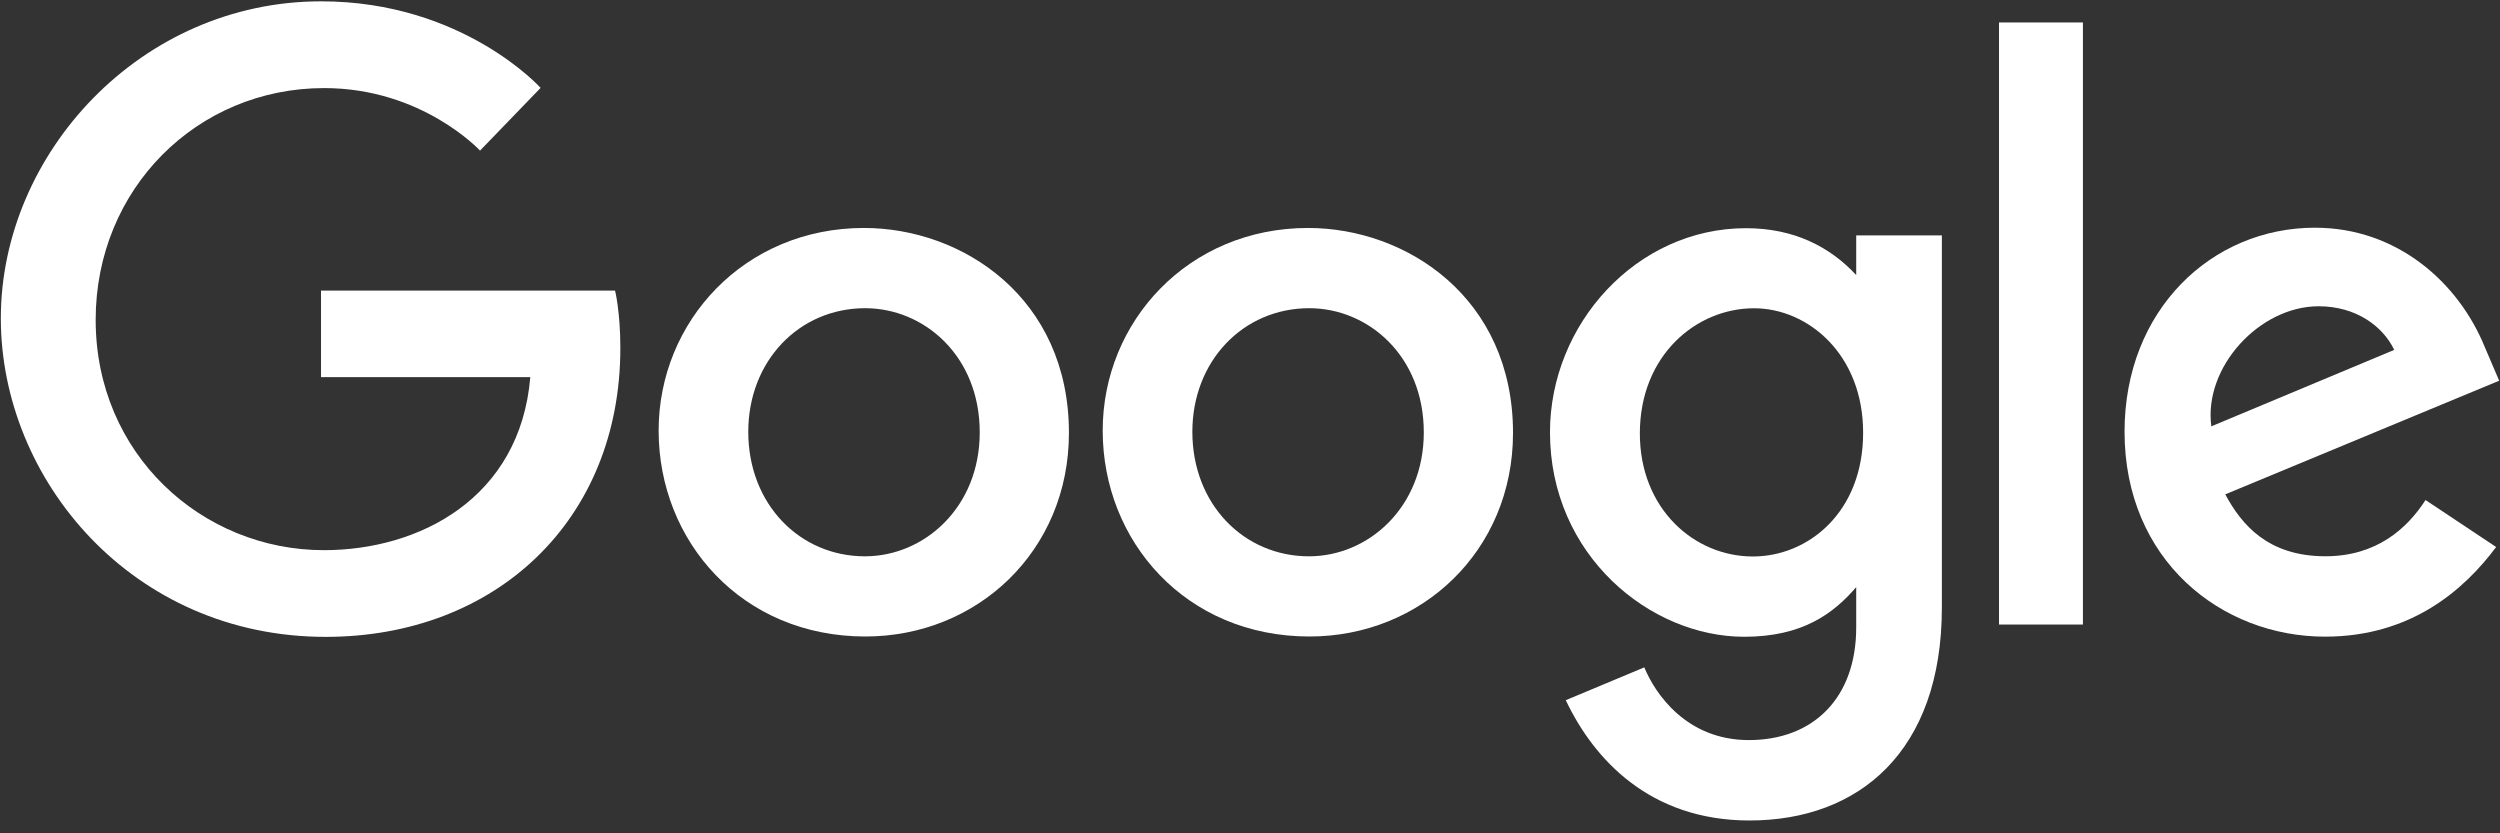
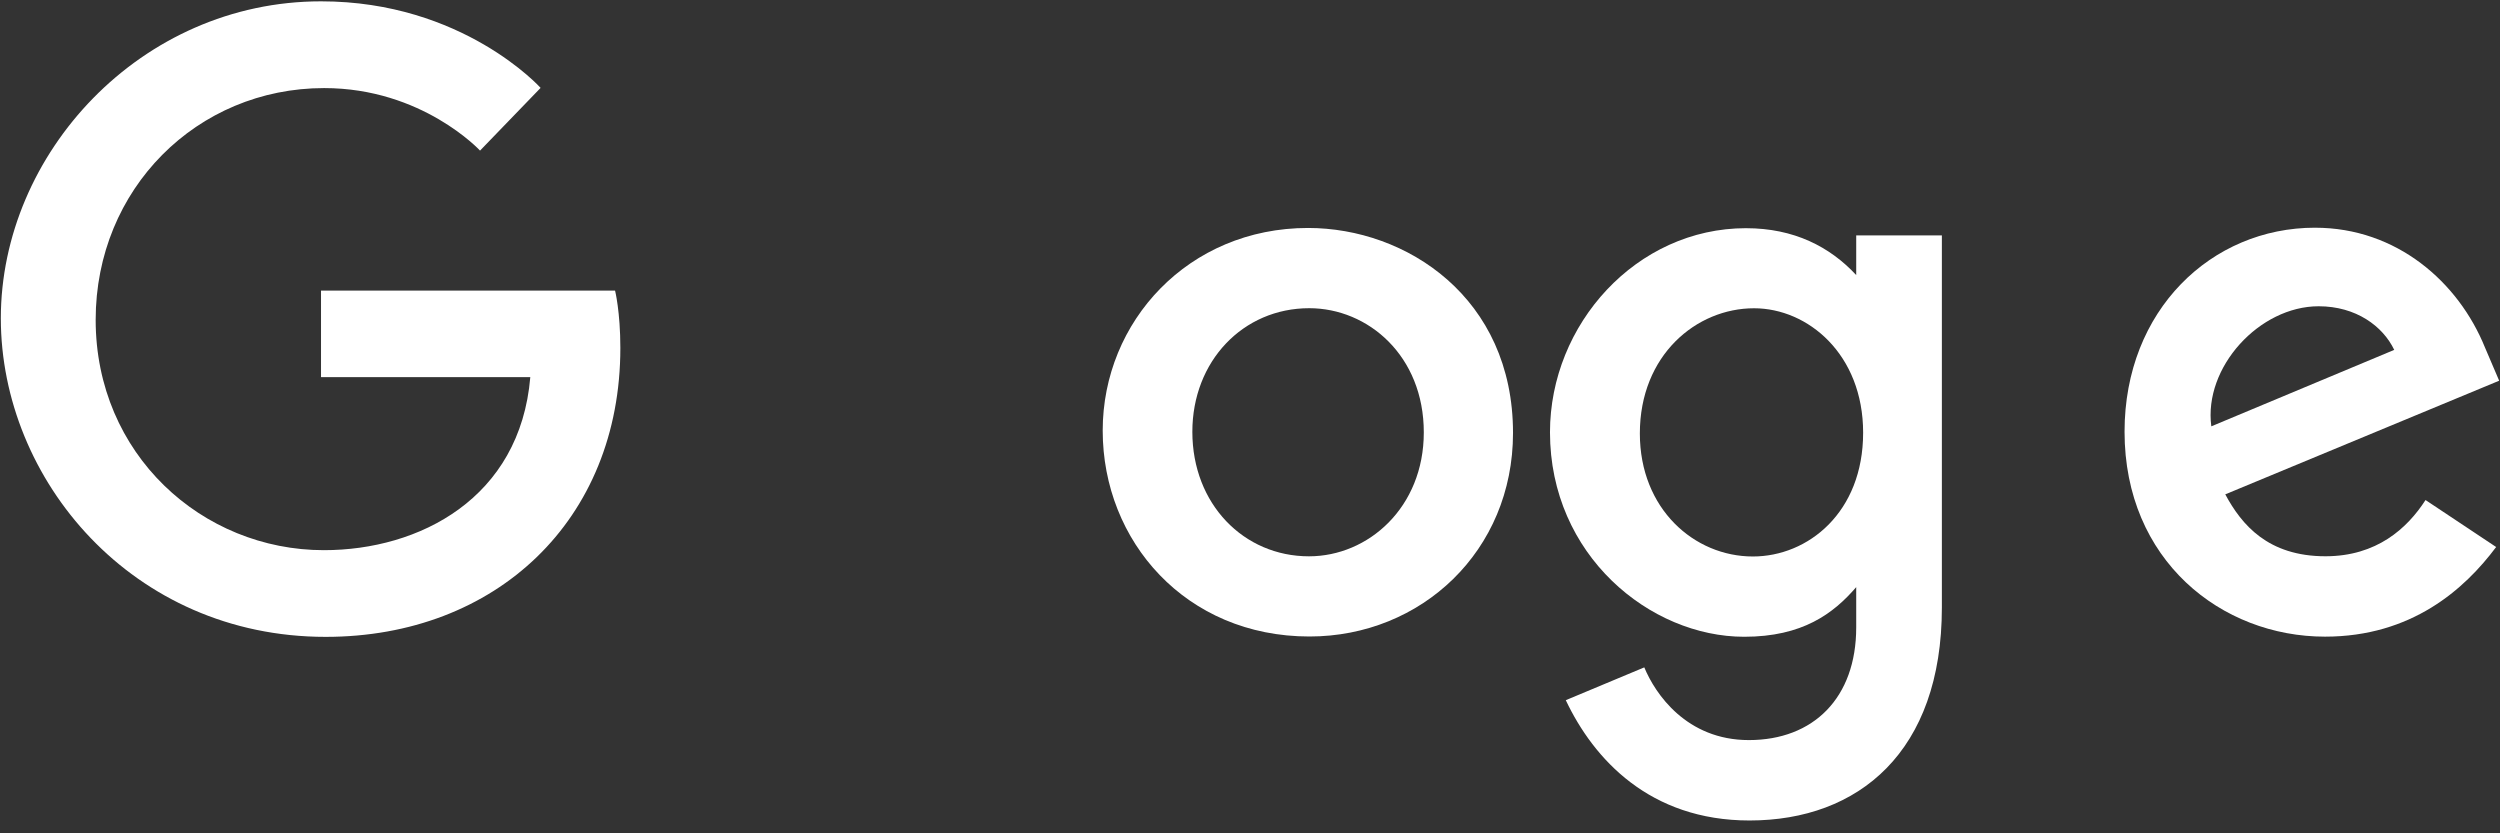
<svg xmlns="http://www.w3.org/2000/svg" width="150px" height="50px" viewBox="0 0 150 50">
  <rect x="0" y="0" width="150" height="50" fill="#333333" stroke="none" />
  <title>Google</title>
  <desc>Created with Sketch.</desc>
  <defs />
  <g id="Symbols" stroke="none" stroke-width="1" fill="none" fill-rule="evenodd">
    <g id="Partners-Banner" transform="translate(-378, -62)" fill="#FFFFFF">
      <g id="Google" transform="translate(378, 62)">
        <path d="M36.904,17.437 L19.261,17.437 L19.261,22.628 L31.818,22.628 C31.205,29.906 25.15,33.01 19.434,33.01 C12.121,33.01 5.74,27.256 5.74,19.192 C5.74,11.335 11.823,5.285 19.45,5.285 C25.334,5.285 28.802,9.036 28.802,9.036 L32.436,5.273 C32.436,5.273 27.772,0.08 19.264,0.08 C8.431,0.08 0.05,9.223 0.05,19.099 C0.05,28.776 7.934,38.212 19.54,38.212 C29.748,38.212 37.221,31.219 37.221,20.878 C37.221,18.697 36.904,17.436 36.904,17.436 L36.904,17.437" id="Fill-1" />
-         <path d="M51.838,13.678 C44.661,13.678 39.518,19.29 39.518,25.834 C39.518,32.475 44.507,38.19 51.923,38.19 C58.636,38.19 64.136,33.059 64.136,25.976 C64.136,17.859 57.738,13.678 51.838,13.678 L51.838,13.678 Z M51.91,18.492 C55.439,18.492 58.784,21.346 58.784,25.944 C58.784,30.444 55.453,33.379 51.894,33.379 C47.982,33.379 44.896,30.246 44.896,25.908 C44.896,21.663 47.944,18.492 51.91,18.492 L51.91,18.492 Z" id="Fill-2" />
        <path d="M78.483,13.678 C71.305,13.678 66.162,19.29 66.162,25.834 C66.162,32.475 71.151,38.19 78.567,38.19 C85.28,38.19 90.781,33.059 90.781,25.976 C90.781,17.859 84.383,13.678 78.483,13.678 L78.483,13.678 Z M78.554,18.492 C82.083,18.492 85.428,21.346 85.428,25.944 C85.428,30.444 82.098,33.379 78.538,33.379 C74.626,33.379 71.541,30.246 71.541,25.908 C71.541,21.663 74.588,18.492 78.554,18.492 L78.554,18.492 Z" id="Fill-3" />
        <path d="M104.765,13.691 C98.177,13.691 92.999,19.461 92.999,25.937 C92.999,33.314 99.003,38.206 104.652,38.206 C108.145,38.206 110.002,36.82 111.373,35.228 L111.373,37.645 C111.373,41.873 108.806,44.405 104.931,44.405 C101.187,44.405 99.309,41.622 98.657,40.042 L93.947,42.011 C95.618,45.544 98.982,49.229 104.97,49.229 C111.52,49.229 116.512,45.103 116.512,36.451 L116.512,14.125 L111.373,14.125 L111.373,16.504 C109.793,14.802 107.633,13.692 104.765,13.692 L104.765,13.691 L104.765,13.691 Z M105.242,18.496 C108.472,18.496 111.788,21.253 111.788,25.963 C111.788,30.75 108.479,33.389 105.171,33.389 C101.659,33.389 98.391,30.537 98.391,26.009 C98.391,21.303 101.785,18.496 105.242,18.496 L105.242,18.496 L105.242,18.496 Z" id="Fill-4" />
        <path d="M138.904,13.662 C132.69,13.662 127.473,18.606 127.473,25.902 C127.473,33.621 133.288,38.199 139.501,38.199 C144.687,38.199 147.869,35.363 149.769,32.821 L145.532,30.002 C144.433,31.708 142.595,33.376 139.527,33.376 C136.082,33.376 134.498,31.489 133.516,29.661 L149.95,22.843 L149.096,20.844 C147.509,16.931 143.806,13.663 138.905,13.663 L138.904,13.662 L138.904,13.662 Z M139.118,18.376 C141.358,18.376 142.969,19.566 143.654,20.993 L132.679,25.58 C132.206,22.029 135.57,18.376 139.118,18.376 L139.118,18.376 Z" id="Fill-5" />
-         <polygon id="Fill-6" points="119.941 37.472 124.975 37.472 124.975 1.348 119.941 1.348" />
      </g>
    </g>
  </g>
</svg>